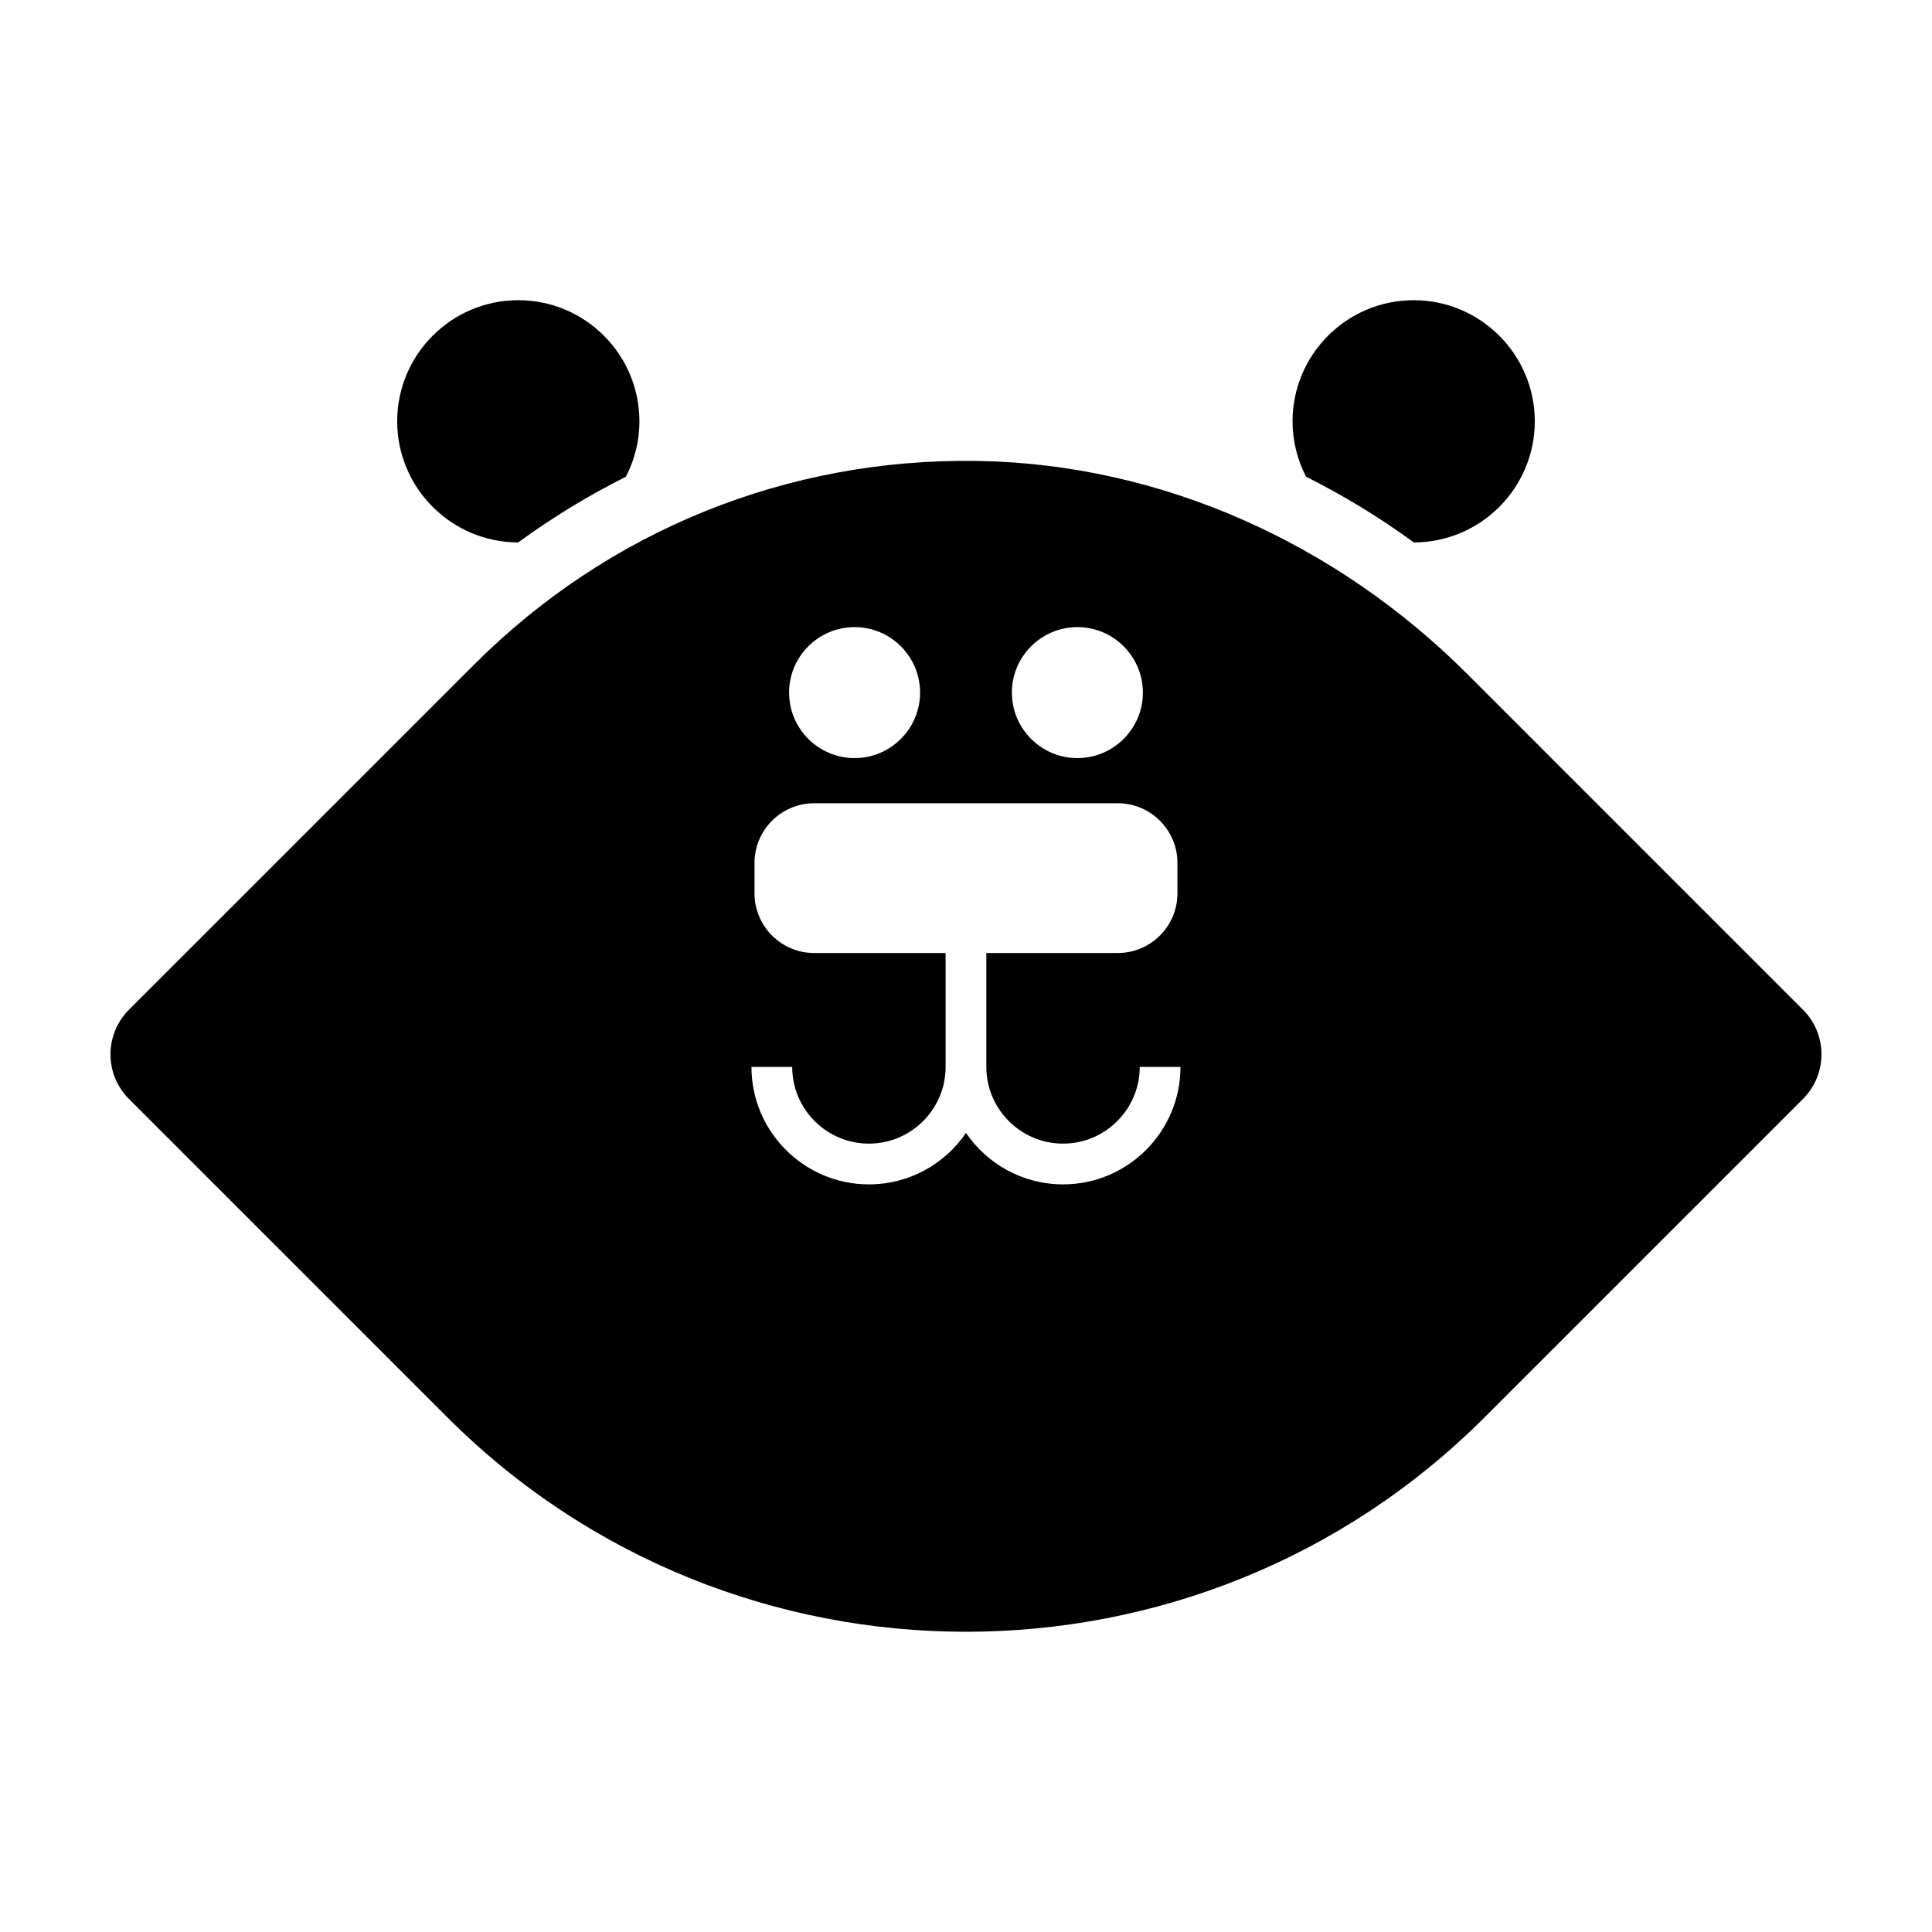
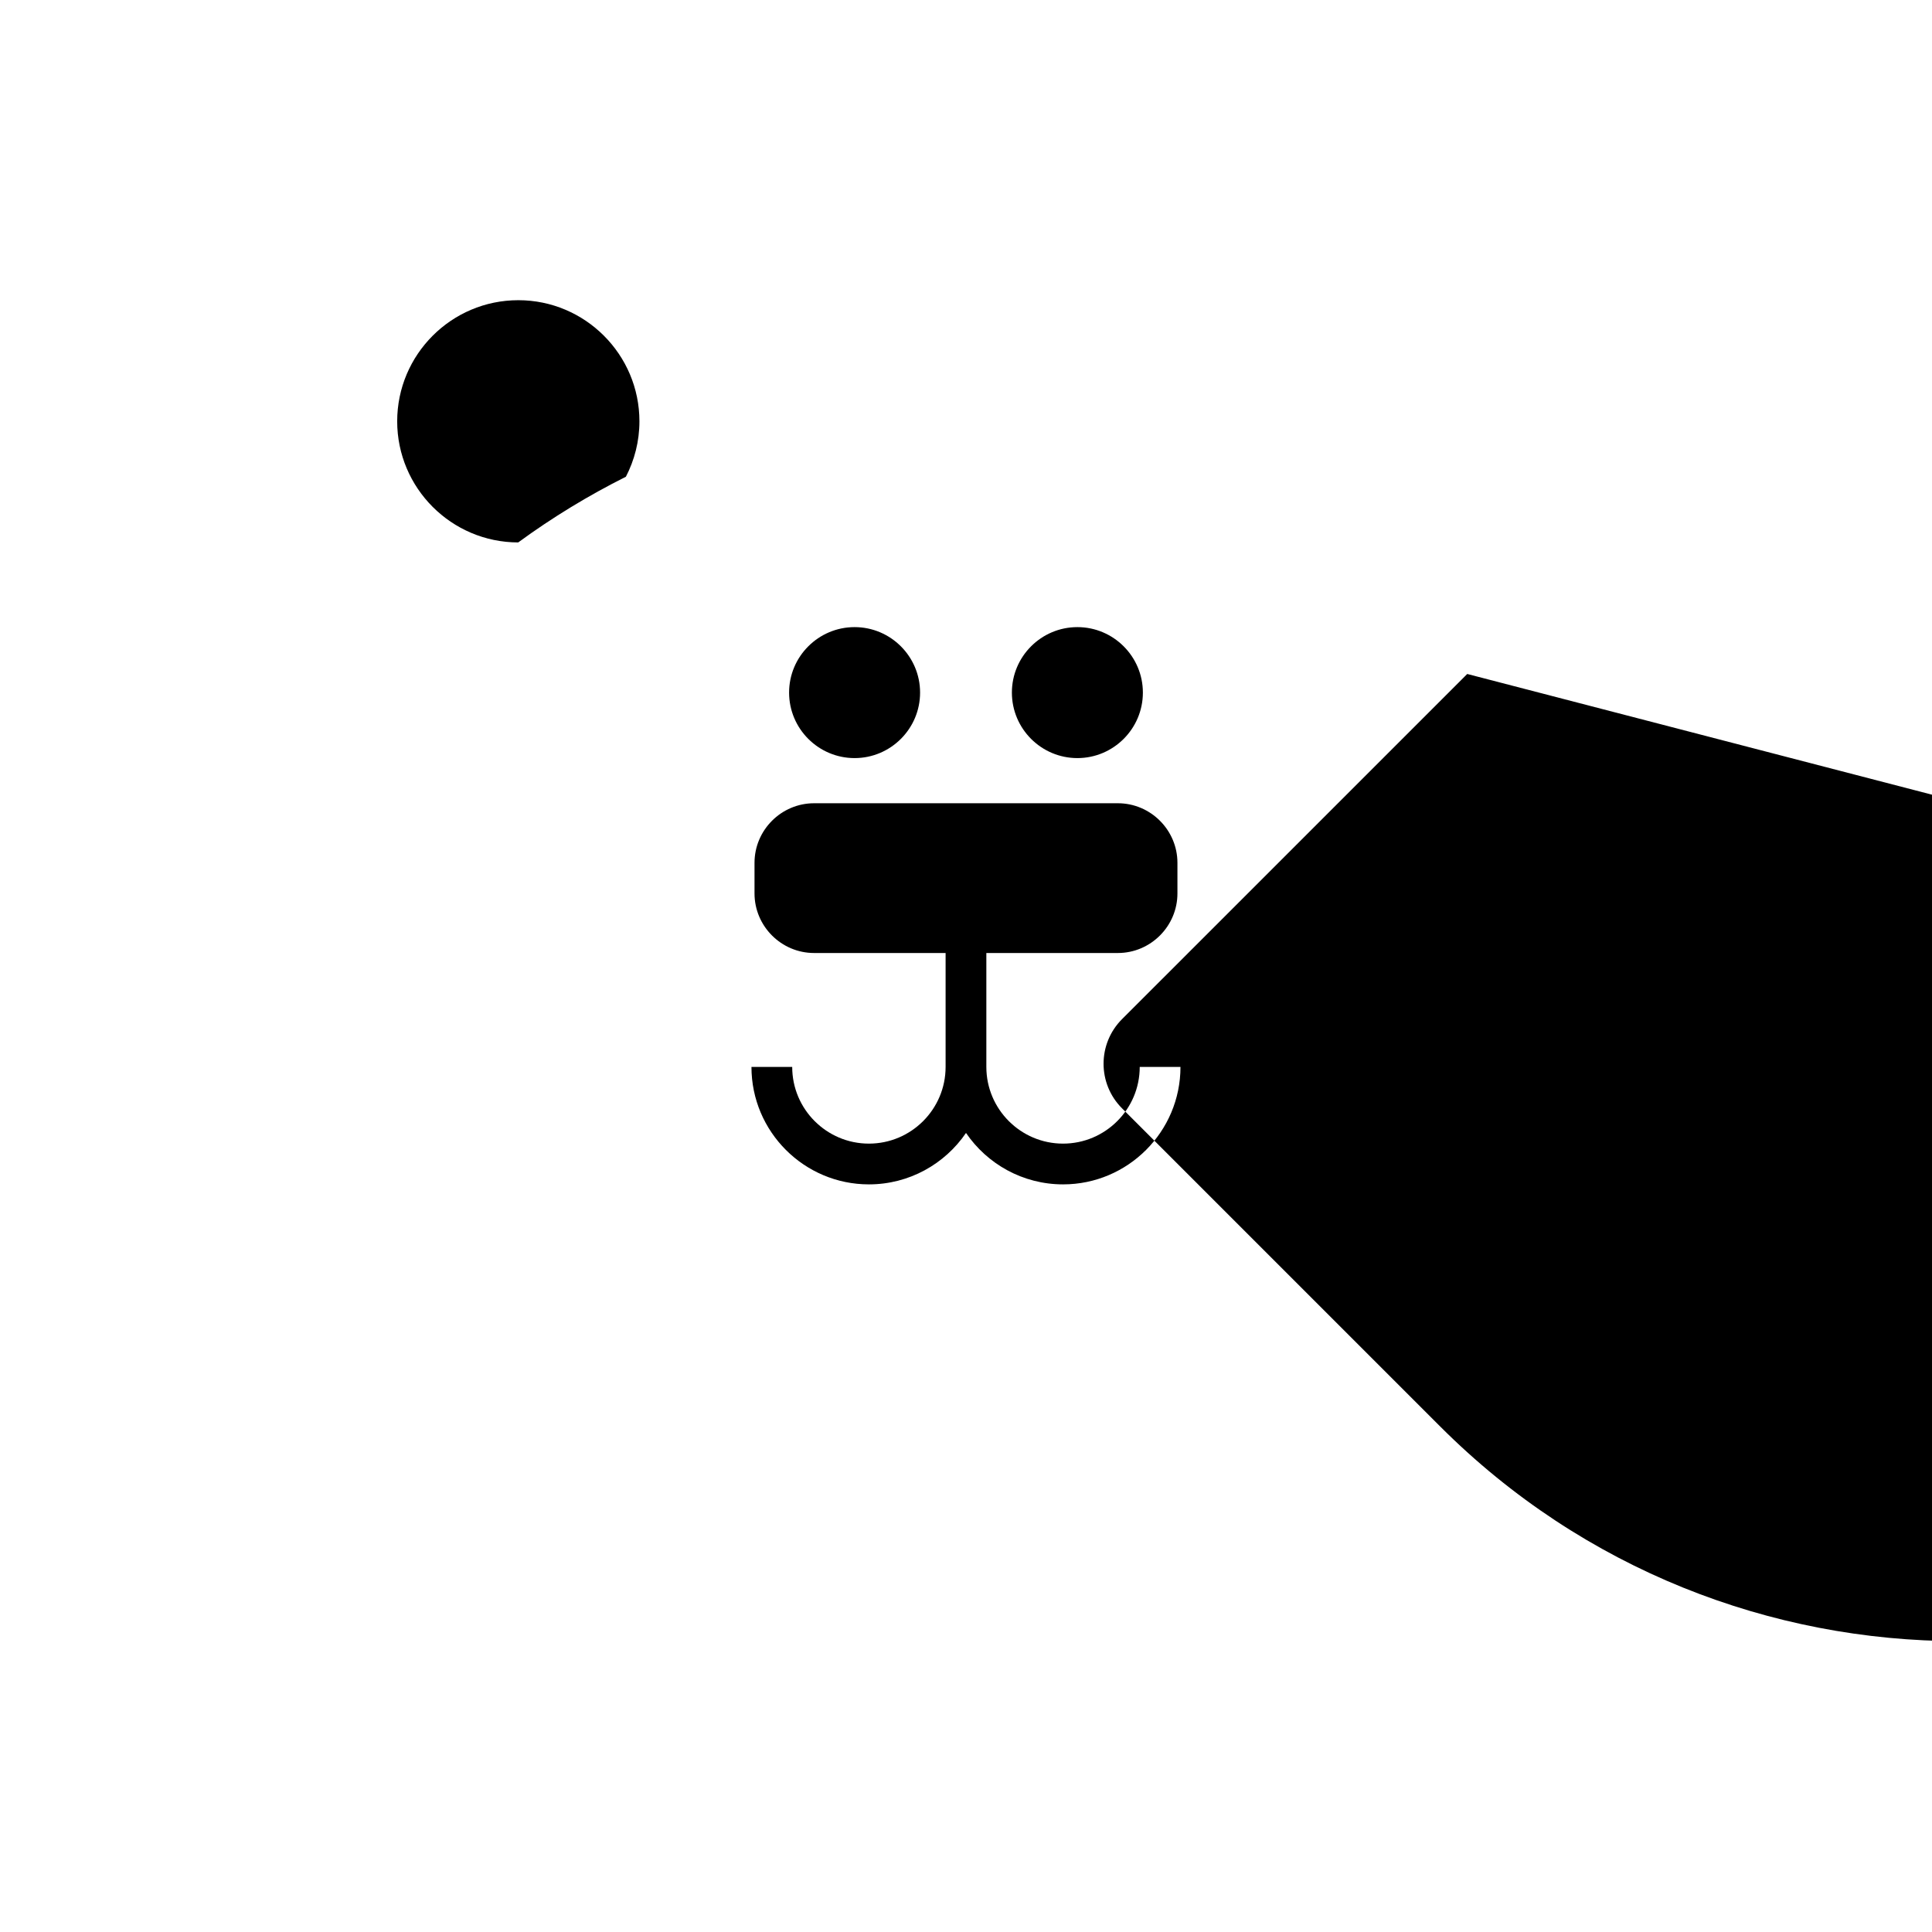
<svg xmlns="http://www.w3.org/2000/svg" fill="#000000" width="800px" height="800px" version="1.1" viewBox="144 144 512 512">
  <g>
-     <path d="m532.83 322.61c-34.555-34.555-80.902-55.664-129.77-56.457-50.383-0.812-97.871 18.43-133.41 53.969l-91.473 91.465c-6.535 6.535-6.535 17.125 0 23.652l84.348 84.348c75.805 75.793 199.13 75.805 274.93 0l84.348-84.348c6.535-6.535 6.535-17.125 0-23.652zm-103.31-12.418c9.566 0 17.355 7.789 17.355 17.355 0 9.566-7.789 17.355-17.355 17.355-9.574 0-17.359-7.789-17.359-17.355-0.004-9.566 7.785-17.355 17.359-17.355zm-59.043 0c9.566 0 17.355 7.789 17.355 17.355 0 9.566-7.789 17.355-17.355 17.355-9.574 0-17.359-7.789-17.359-17.355-0.004-9.566 7.785-17.355 17.359-17.355zm55.246 147.68c-10.68 0-20.117-5.41-25.723-13.633-5.606 8.223-15.047 13.633-25.73 13.633-17.16 0-31.125-13.961-31.125-31.125h10.797c0 11.203 9.113 20.324 20.324 20.324 11.211 0 20.328-9.117 20.328-20.324v-30.191h-34.855c-8.68 0-15.785-7.106-15.785-15.785v-8.117c0-8.68 7.106-15.785 15.785-15.785h80.508c8.68 0 15.785 7.106 15.785 15.785v8.117c0 8.68-7.106 15.785-15.785 15.785h-34.855v30.191c0 11.203 9.117 20.324 20.324 20.324 11.203 0 20.324-9.117 20.324-20.324h10.797c0.008 17.164-13.953 31.125-31.113 31.125z" />
-     <path d="m518.67 287.75c17.684-0.02 32.066-14.41 32.066-32.098 0-17.699-14.402-32.098-32.102-32.098s-32.098 14.398-32.098 32.098c0 5.289 1.309 10.277 3.586 14.68 9.941 4.988 19.492 10.781 28.547 17.418z" />
+     <path d="m532.83 322.61l-91.473 91.465c-6.535 6.535-6.535 17.125 0 23.652l84.348 84.348c75.805 75.793 199.13 75.805 274.93 0l84.348-84.348c6.535-6.535 6.535-17.125 0-23.652zm-103.31-12.418c9.566 0 17.355 7.789 17.355 17.355 0 9.566-7.789 17.355-17.355 17.355-9.574 0-17.359-7.789-17.359-17.355-0.004-9.566 7.785-17.355 17.359-17.355zm-59.043 0c9.566 0 17.355 7.789 17.355 17.355 0 9.566-7.789 17.355-17.355 17.355-9.574 0-17.359-7.789-17.359-17.355-0.004-9.566 7.785-17.355 17.359-17.355zm55.246 147.68c-10.68 0-20.117-5.41-25.723-13.633-5.606 8.223-15.047 13.633-25.73 13.633-17.16 0-31.125-13.961-31.125-31.125h10.797c0 11.203 9.113 20.324 20.324 20.324 11.211 0 20.328-9.117 20.328-20.324v-30.191h-34.855c-8.68 0-15.785-7.106-15.785-15.785v-8.117c0-8.68 7.106-15.785 15.785-15.785h80.508c8.68 0 15.785 7.106 15.785 15.785v8.117c0 8.68-7.106 15.785-15.785 15.785h-34.855v30.191c0 11.203 9.117 20.324 20.324 20.324 11.203 0 20.324-9.117 20.324-20.324h10.797c0.008 17.164-13.953 31.125-31.113 31.125z" />
    <path d="m281.33 287.75c9.055-6.629 18.605-12.43 28.539-17.41 2.277-4.41 3.586-9.391 3.586-14.688 0-17.699-14.398-32.098-32.098-32.098s-32.098 14.398-32.098 32.098c0.008 17.688 14.383 32.074 32.07 32.098z" />
  </g>
</svg>